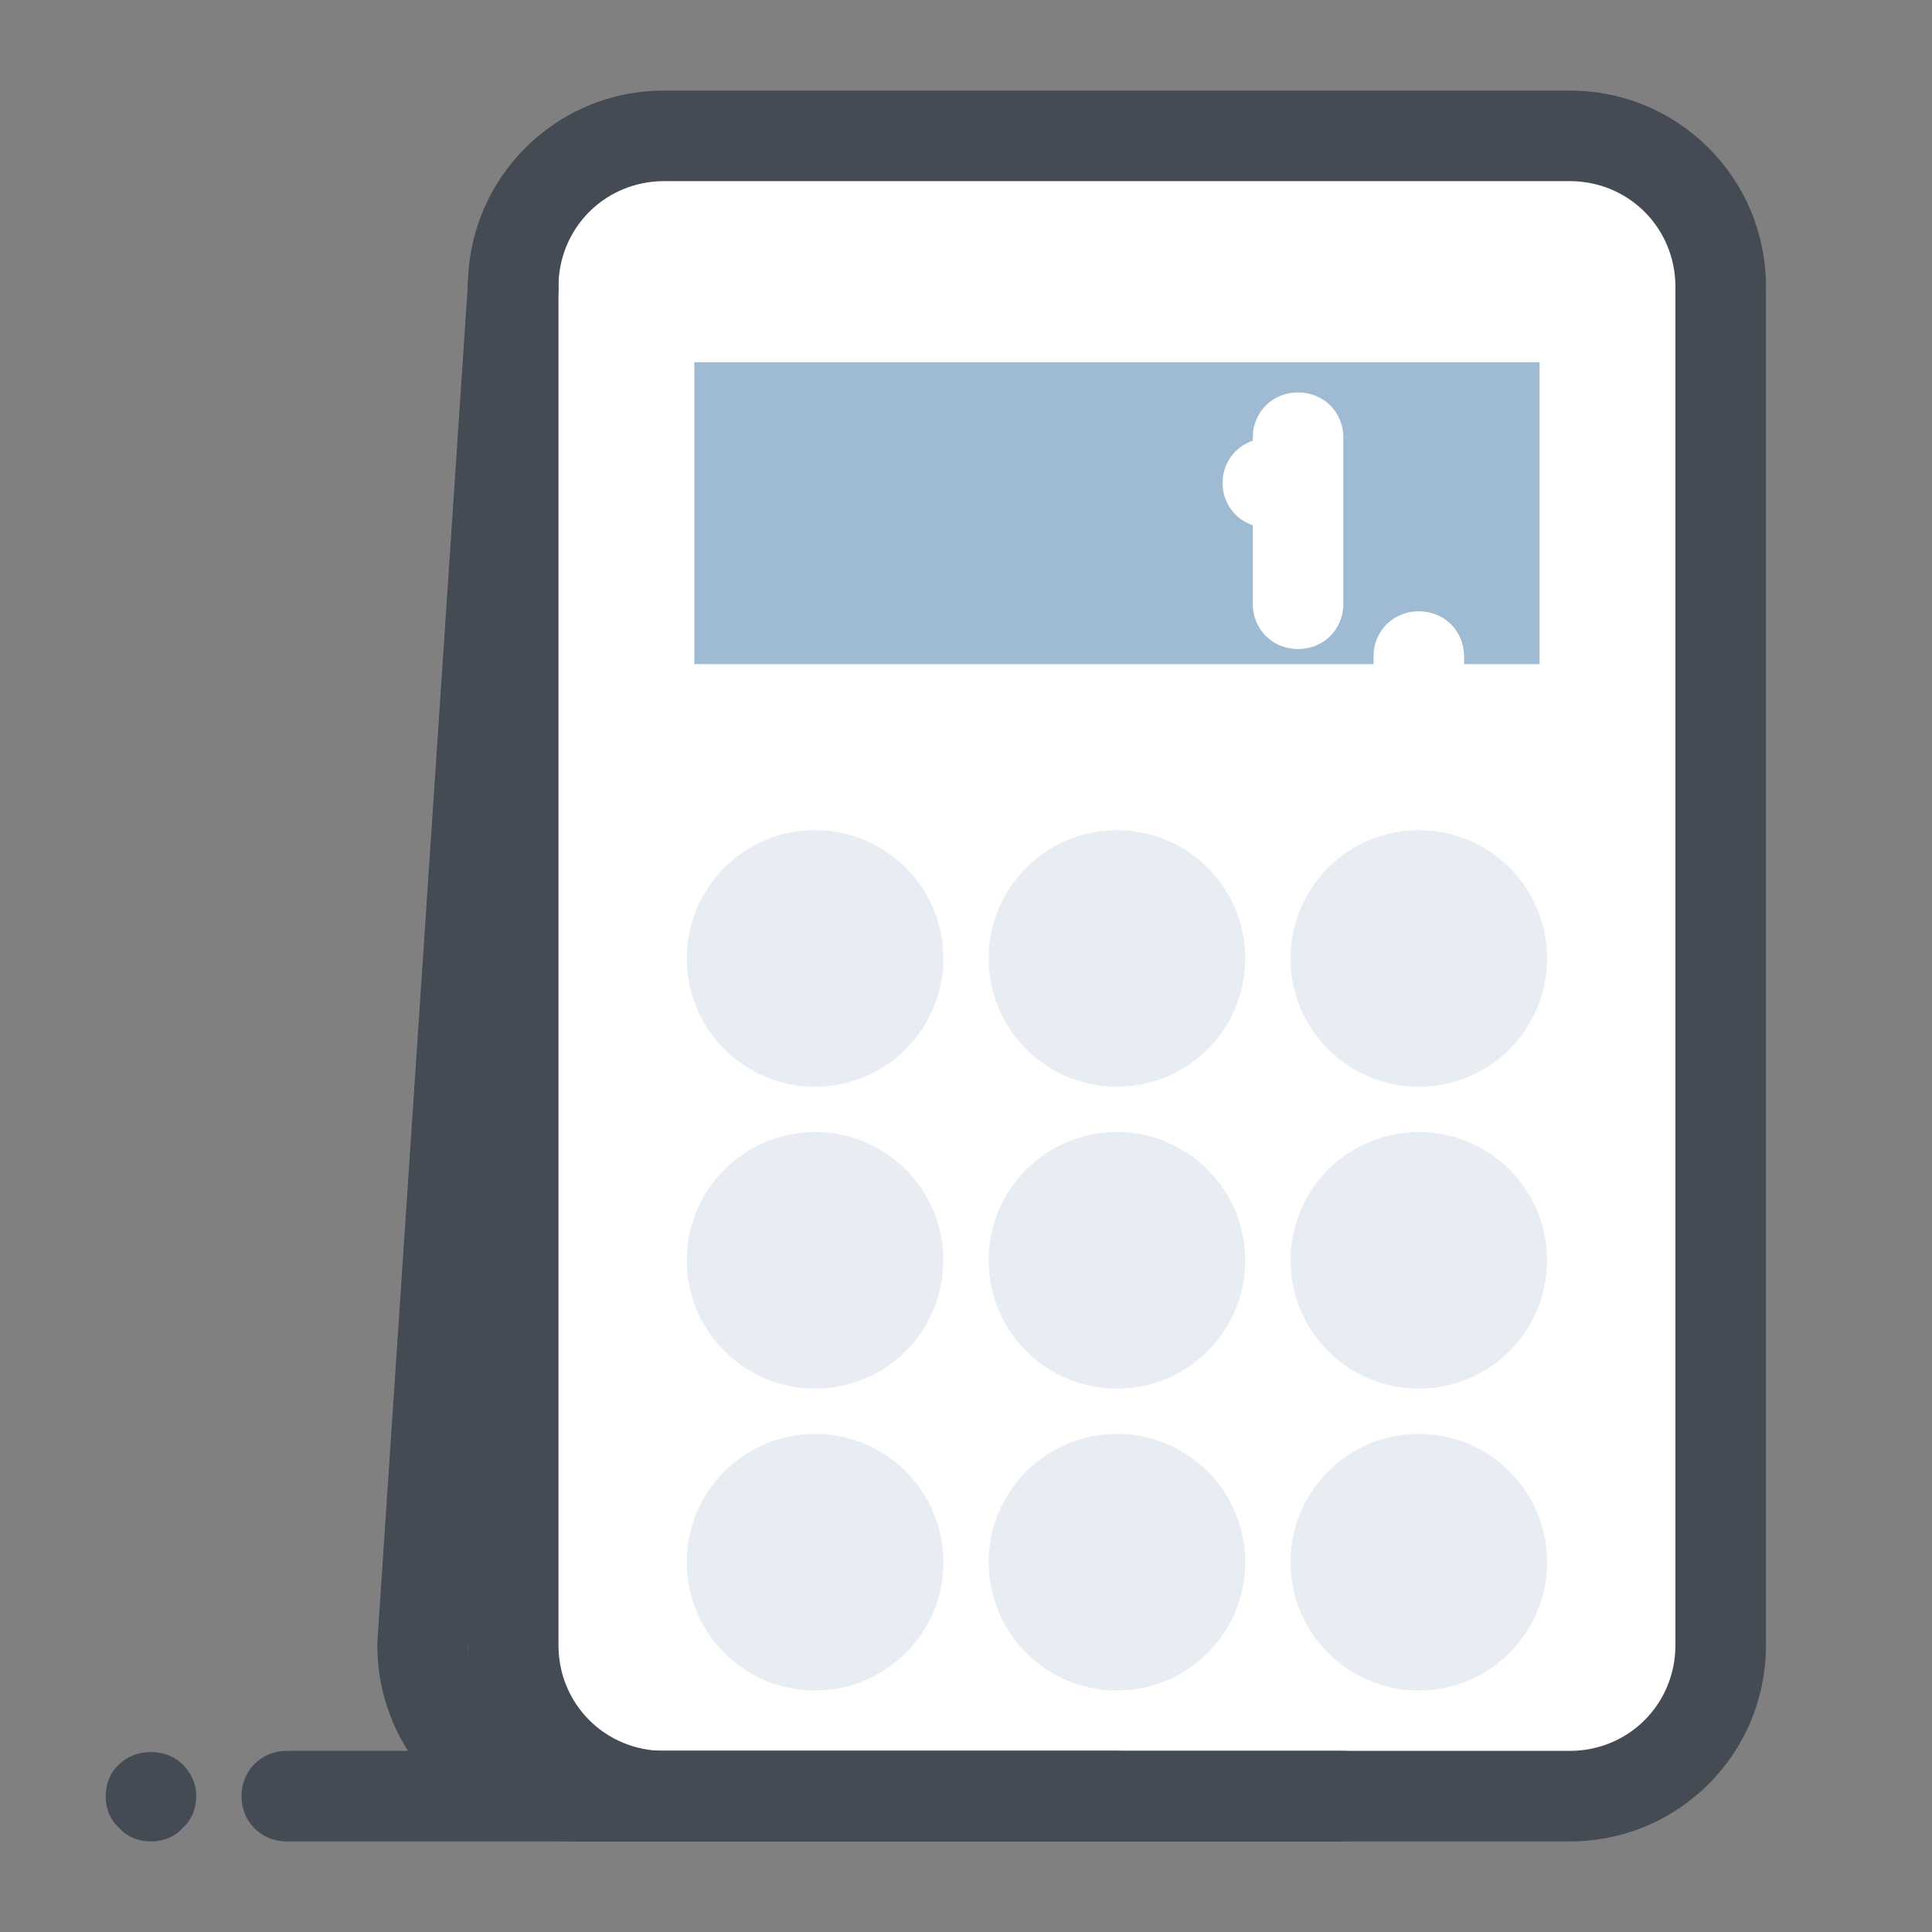
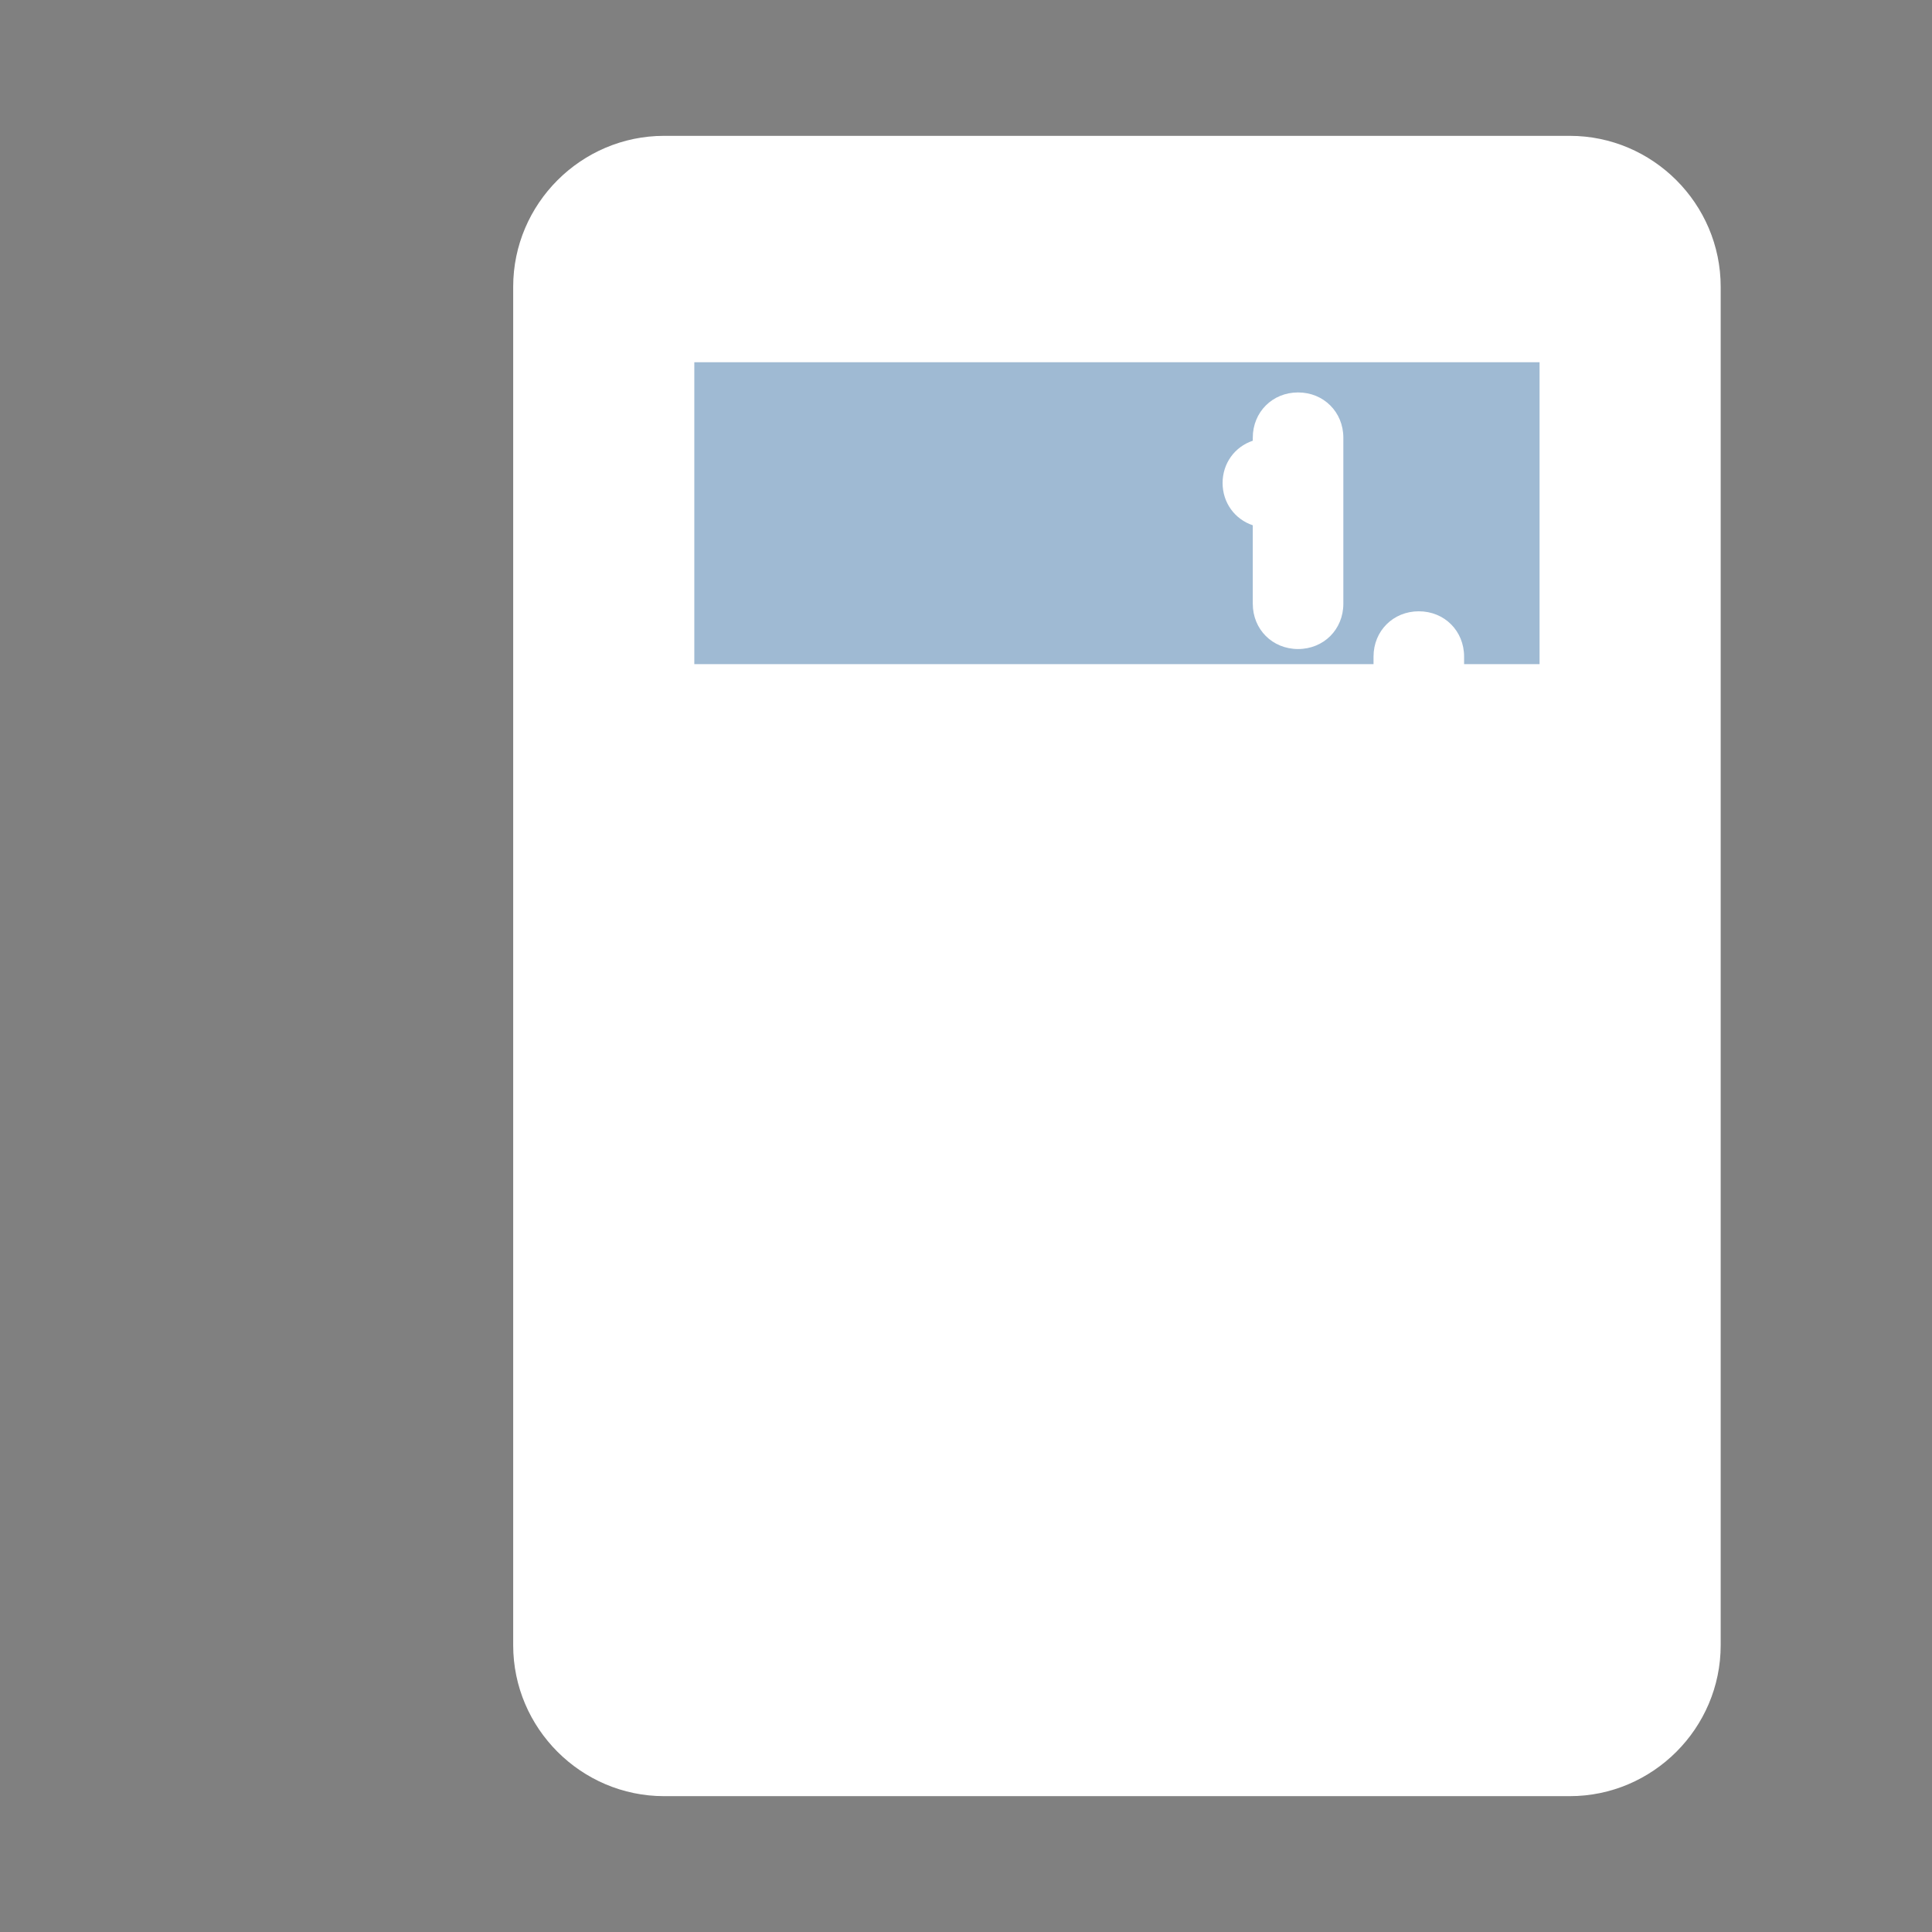
<svg xmlns="http://www.w3.org/2000/svg" width="128px" height="128px" viewBox="0 0 128 128" version="1.1">
  <rect x="0" y="0" width="128" height="128" fill="#808080" stroke="none" />
  <g id="surface7708">
    <path style=" stroke:none;fill-rule:nonzero;fill:rgb(100%,100%,100%);fill-opacity:1;" d="M 104 119 L 44 119 C 38.5 119 34 114.5 34 109 L 34 19 C 34 13.5 38.5 9 44 9 L 104 9 C 109.5 9 114 13.5 114 19 L 114 109 C 114 114.5 109.5 119 104 119 Z M 104 119 " />
    <path style=" stroke:none;fill-rule:nonzero;fill:rgb(62.353%,72.941%,82.745%);fill-opacity:1;" d="M 102 24 L 46 24 L 46 44 L 91 44 L 91 43.5 C 91 41.801 92.301 40.5 94 40.5 C 95.699 40.5 97 41.801 97 43.5 L 97 44 L 102 44 Z M 102 24 " />
-     <path style=" stroke:none;fill-rule:nonzero;fill:rgb(27.059%,29.412%,32.941%);fill-opacity:1;" d="M 104 122 L 44 122 C 36.801 122 31 116.199 31 109 L 31 19 C 31 11.801 36.801 6 44 6 L 104 6 C 111.199 6 117 11.801 117 19 L 117 109 C 117 116.199 111.199 122 104 122 Z M 44 12 C 40.102 12 37 15.102 37 19 L 37 109 C 37 112.898 40.102 116 44 116 L 104 116 C 107.898 116 111 112.898 111 109 L 111 19 C 111 15.102 107.898 12 104 12 Z M 44 12 " />
    <path style=" stroke:none;fill-rule:nonzero;fill:rgb(100%,100%,100%);fill-opacity:1;" d="M 86 43 C 84.301 43 83 41.699 83 40 L 83 34.801 C 81.801 34.398 81 33.301 81 32 C 81 30.699 81.801 29.602 83 29.199 L 83 29 C 83 27.301 84.301 26 86 26 C 87.699 26 89 27.301 89 29 L 89 40 C 89 41.699 87.699 43 86 43 Z M 86 43 " />
-     <path style=" stroke:none;fill-rule:nonzero;fill:rgb(90.98%,92.941%,95.294%);fill-opacity:1;" d="M 74 55 C 69.305 55 65.5 58.805 65.5 63.5 C 65.5 68.195 69.305 72 74 72 C 78.695 72 82.5 68.195 82.5 63.5 C 82.5 58.805 78.695 55 74 55 Z M 74 75 C 69.305 75 65.5 78.805 65.5 83.5 C 65.5 88.195 69.305 92 74 92 C 78.695 92 82.5 88.195 82.5 83.5 C 82.5 78.805 78.695 75 74 75 Z M 74 95 C 69.305 95 65.5 98.805 65.5 103.5 C 65.5 108.195 69.305 112 74 112 C 78.695 112 82.5 108.195 82.5 103.5 C 82.5 98.805 78.695 95 74 95 Z M 54 55 C 49.305 55 45.5 58.805 45.5 63.5 C 45.5 68.195 49.305 72 54 72 C 58.695 72 62.5 68.195 62.5 63.5 C 62.5 58.805 58.695 55 54 55 Z M 54 75 C 49.305 75 45.5 78.805 45.5 83.5 C 45.5 88.195 49.305 92 54 92 C 58.695 92 62.5 88.195 62.5 83.5 C 62.5 78.805 58.695 75 54 75 Z M 54 95 C 49.305 95 45.5 98.805 45.5 103.5 C 45.5 108.195 49.305 112 54 112 C 58.695 112 62.5 108.195 62.5 103.5 C 62.5 98.805 58.695 95 54 95 Z M 94 55 C 89.305 55 85.5 58.805 85.5 63.5 C 85.5 68.195 89.305 72 94 72 C 98.695 72 102.5 68.195 102.5 63.5 C 102.5 58.805 98.695 55 94 55 Z M 94 75 C 89.305 75 85.5 78.805 85.5 83.5 C 85.5 88.195 89.305 92 94 92 C 98.695 92 102.5 88.195 102.5 83.5 C 102.5 78.805 98.695 75 94 75 Z M 94 95 C 89.305 95 85.5 98.805 85.5 103.5 C 85.5 108.195 89.305 112 94 112 C 98.695 112 102.5 108.195 102.5 103.5 C 102.5 98.805 98.695 95 94 95 Z M 94 95 " />
-     <path style=" stroke:none;fill-rule:nonzero;fill:rgb(27.059%,29.412%,32.941%);fill-opacity:1;" d="M 89 122 L 38 122 C 30.801 122 25 116.199 25 109 C 25 108.898 25 108.898 25 108.801 L 31 18.801 C 31.102 17.102 32.602 15.898 34.199 16 C 35.898 16.102 37.102 17.5 37 19.199 L 31 109.102 C 31 112.898 34.199 116 38 116 L 89 116 C 90.699 116 92 117.301 92 119 C 92 120.699 90.699 122 89 122 Z M 89 122 " />
-     <path style=" stroke:none;fill-rule:nonzero;fill:rgb(27.059%,29.412%,32.941%);fill-opacity:1;" d="M 74 122 L 19 122 C 17.301 122 16 120.699 16 119 C 16 117.301 17.301 116 19 116 L 74 116 C 75.699 116 77 117.301 77 119 C 77 120.699 75.699 122 74 122 Z M 10 122 C 9.199 122 8.398 121.699 7.898 121.102 C 7.301 120.602 7 119.801 7 119 C 7 118.199 7.301 117.398 7.898 116.898 C 9 115.801 11 115.801 12.102 116.898 C 12.699 117.5 13 118.199 13 119 C 13 119.801 12.699 120.602 12.102 121.102 C 11.602 121.699 10.801 122 10 122 Z M 10 122 " />
  </g>
</svg>